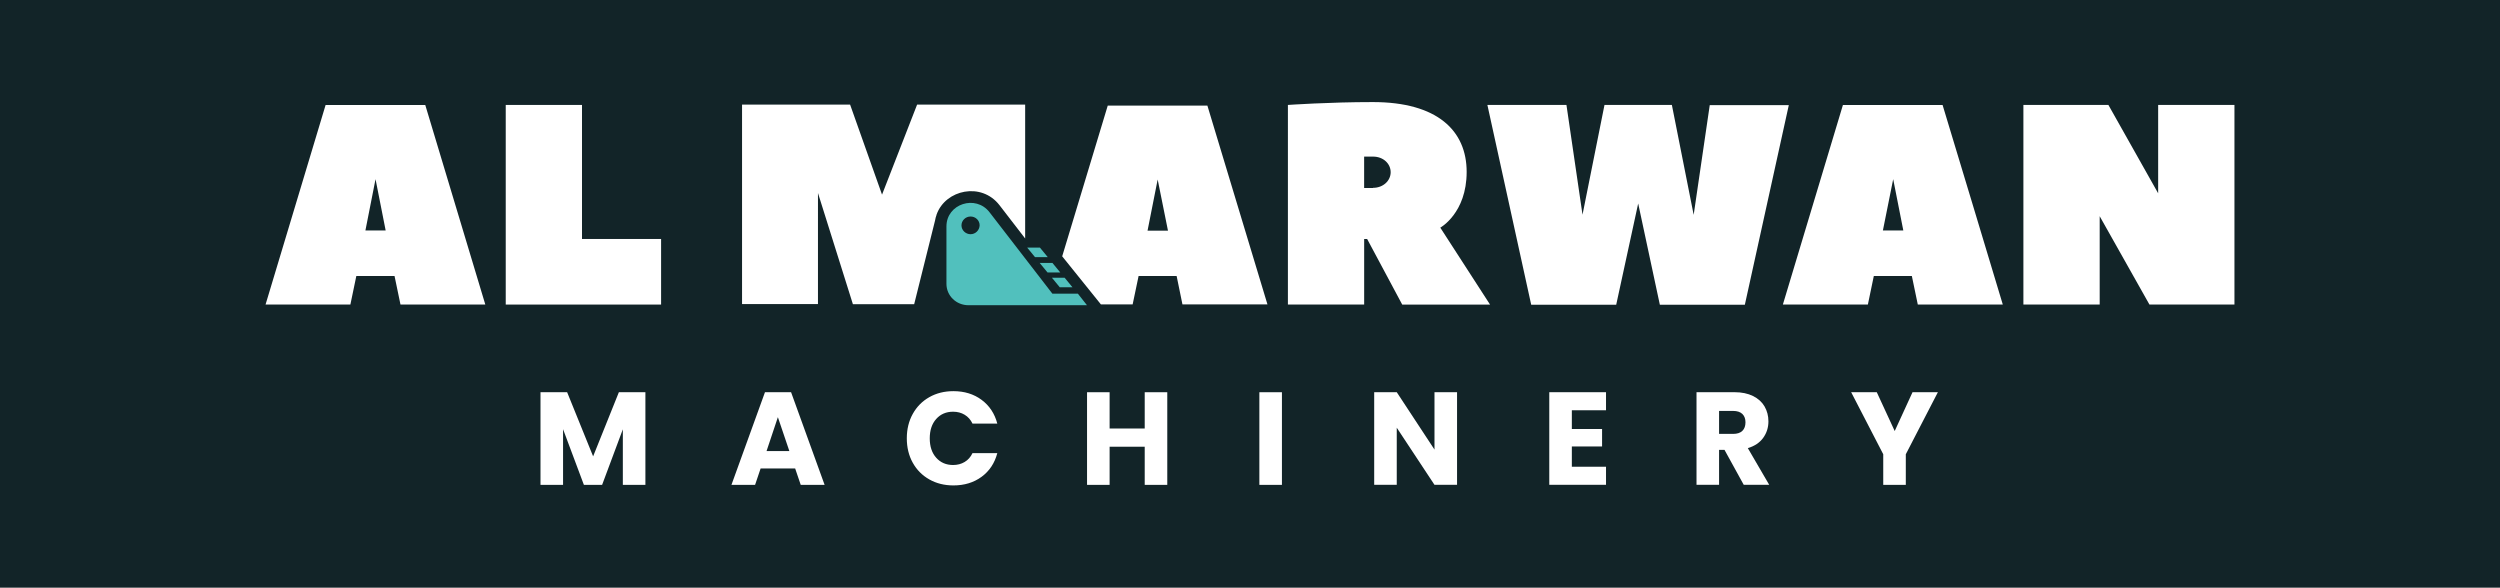
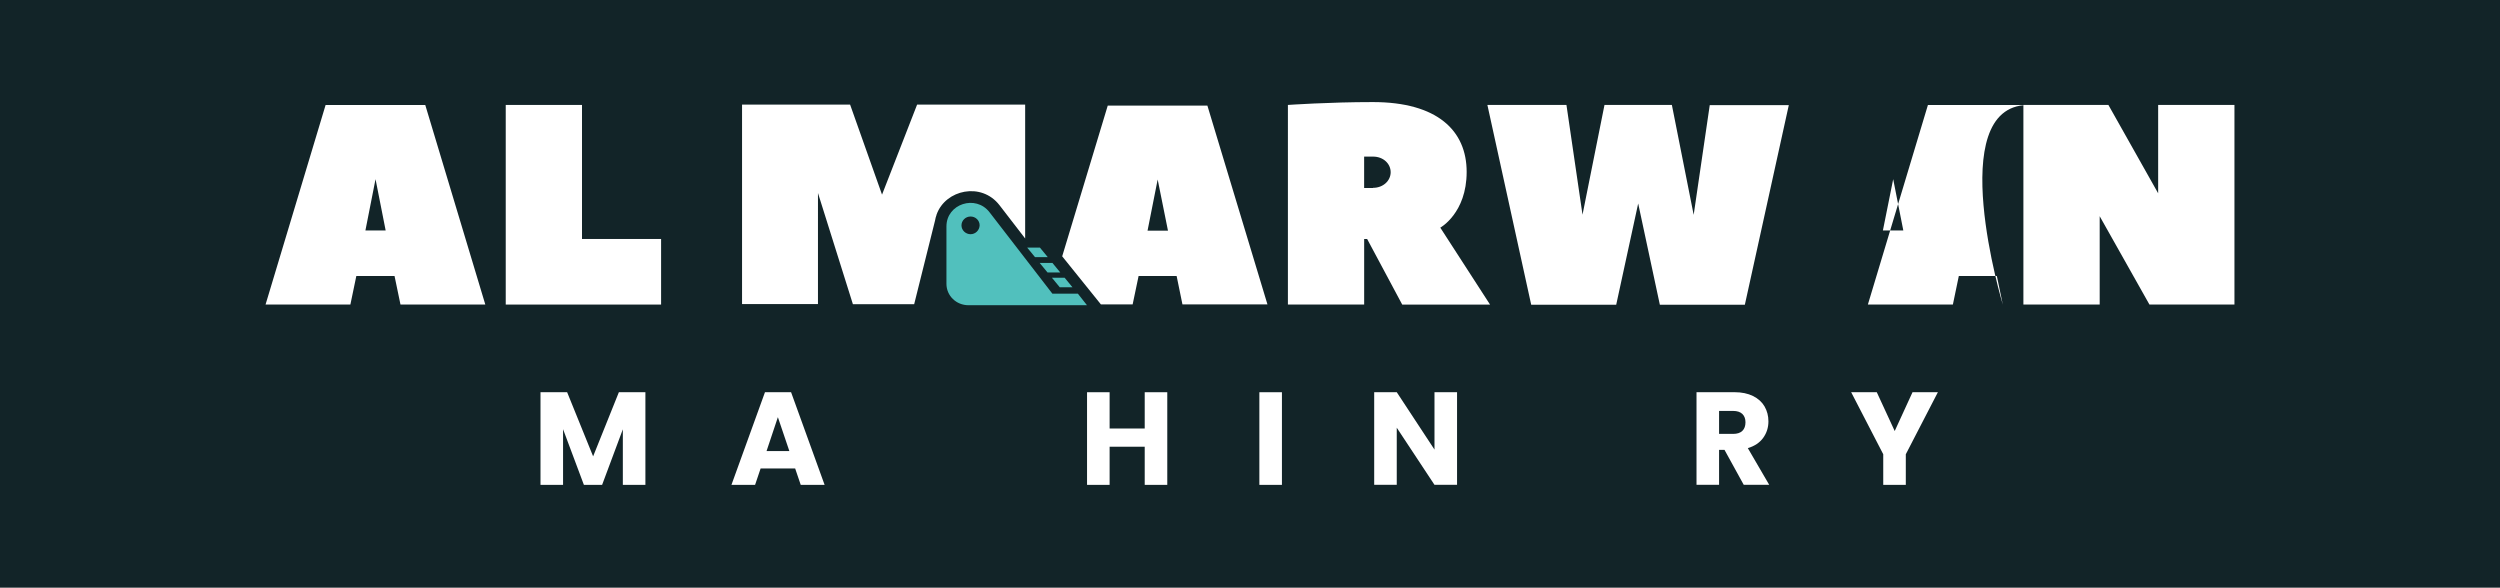
<svg xmlns="http://www.w3.org/2000/svg" version="1.1" id="Layer_1" x="0px" y="0px" viewBox="0 0 723.5 170.04" style="enable-background:new 0 0 723.5 170.04;" xml:space="preserve">
  <rect x="0" y="0" width="723.5" height="170.04" fill="#808080" stroke="none" />
  <style type="text/css">
	.st0{fill:#122428;}
	.st1{fill:#FFFFFF;}
	.st2{fill-rule:evenodd;clip-rule:evenodd;fill:#FFFFFF;}
	.st3{fill:#51C0BD;}
</style>
  <rect x="0" y="0" transform="matrix(-1 -1.117074e-11 1.117074e-11 -1 723.499 170.04)" class="st0" width="723.5" height="170.04" />
  <g>
    <g>
      <g>
        <path class="st1" d="M140.45,88.14H115.9l-1.72-8.26h-11.06l-1.72,8.26H76.85l17.38-57.76h28.84     C123.17,30.77,140.45,88.14,140.45,88.14 M111.61,66.7l-2.93-14.85l-2.93,14.85H111.61z" />
        <polygon class="st1" points="168.43,69.16 191.32,69.16 191.32,88.14 146.36,88.14 146.36,30.37 168.43,30.37    " />
        <path class="st1" d="M405.8,88.14l-10.15-18.98h-0.86v18.98h-22.07V30.37c0,0,11.87-0.83,24.6-0.83     c18.64,0,27.13,8.26,27.13,20.21s-7.63,16.13-7.63,16.13l14.4,22.27H405.8z M397.36,54.36c2.93,0,5.1-2.06,5.1-4.52     s-2.12-4.52-5.1-4.52h-2.58v9.09h2.58V54.36z" />
        <polygon class="st1" points="490.15,62.18 494.8,30.42 517.68,30.42 504.96,88.19 480.36,88.19 474.09,58.89 467.73,88.19      443.13,88.19 430.45,30.37 453.33,30.37 457.98,62.13 464.34,30.37 483.84,30.37    " />
-         <path class="st1" d="M579.61,88.14h-24.6l-1.72-8.26h-11.01l-1.72,8.26h-24.6l17.38-57.76h28.84     C562.34,30.77,579.61,88.14,579.61,88.14 M550.82,66.7l-2.93-14.85l-2.98,14.85H550.82z" />
+         <path class="st1" d="M579.61,88.14l-1.72-8.26h-11.01l-1.72,8.26h-24.6l17.38-57.76h28.84     C562.34,30.77,579.61,88.14,579.61,88.14 M550.82,66.7l-2.93-14.85l-2.98,14.85H550.82z" />
        <polygon class="st1" points="607.65,62.57 607.65,88.14 585.57,88.14 585.57,30.37 610.17,30.37 624.57,55.94 624.57,30.37      646.65,30.37 646.65,88.14 622.05,88.14    " />
        <path class="st2" d="M236.73,55.89l10.1,32.15h17.73l6.06-24.29c0.1-0.54,0.2-1.03,0.4-1.52l0.05-0.25v0.05     c2.58-7.13,12.93-9.44,18.18-2.65l7.43,9.64V30.27h-31.27l-10.15,26.06l-9.24-26.06h-31.27v57.72h21.97V55.89z" />
        <polygon class="st3" points="308.1,80.37 310.37,83.13 306.69,83.13 304.42,80.37    " />
        <polygon class="st3" points="304.58,76.1 306.85,78.86 303.16,78.86 300.89,76.1    " />
        <polygon class="st3" points="300.95,71.65 303.22,74.41 299.53,74.41 297.26,71.65    " />
        <path class="st3" d="M311.94,84.99h-7.38l-18.18-23.55c-3.99-5.21-12.48-2.46-12.48,4.08v16.62c0,3.44,2.83,6.19,6.37,6.19h34.3     L311.94,84.99z M280.88,67.78c-1.41,0-2.63-1.13-2.63-2.56c0-1.38,1.16-2.56,2.63-2.56c1.46,0,2.63,1.13,2.63,2.56     C283.45,66.65,282.29,67.78,280.88,67.78" />
        <path class="st2" d="M342.2,88.09h24.6c0,0-17.28-57.17-17.38-57.52h-28.84l-13.18,43.61l11.2,13.91h9.19l1.72-8.21h11.01     L342.2,88.09z M335.03,51.95l2.98,14.8h-5.91L335.03,51.95z" />
      </g>
    </g>
    <g>
      <path class="st1" d="M186.78,113.51v26.81h-6.53v-16.08l-6,16.08h-5.27l-6.03-16.11v16.11h-6.53v-26.81h7.71l7.52,18.56    l7.45-18.56H186.78z" />
      <path class="st1" d="M230.12,135.58h-10l-1.6,4.74h-6.84l9.7-26.81h7.56l9.7,26.81h-6.91L230.12,135.58z M228.44,130.54    l-3.32-9.81l-3.28,9.81H228.44z" />
-       <path class="st1" d="M264.15,119.79c1.15-2.07,2.74-3.69,4.79-4.85s4.37-1.74,6.97-1.74c3.18,0,5.91,0.84,8.17,2.52    c2.26,1.68,3.78,3.97,4.54,6.87h-7.18c-0.53-1.12-1.29-1.97-2.27-2.56c-0.98-0.59-2.09-0.88-3.34-0.88c-2.01,0-3.64,0.7-4.89,2.1    c-1.25,1.4-1.87,3.27-1.87,5.61c0,2.34,0.62,4.21,1.87,5.61c1.25,1.4,2.88,2.1,4.89,2.1c1.25,0,2.36-0.29,3.34-0.88    c0.98-0.58,1.74-1.44,2.27-2.56h7.18c-0.76,2.9-2.28,5.19-4.54,6.85c-2.27,1.67-4.99,2.5-8.17,2.5c-2.6,0-4.92-0.58-6.97-1.74    s-3.65-2.77-4.79-4.83c-1.15-2.06-1.72-4.42-1.72-7.06C262.43,124.22,263,121.86,264.15,119.79z" />
      <path class="st1" d="M337.81,113.51v26.81h-6.53v-11.04h-10.16v11.04h-6.53v-26.81h6.53v10.5h10.16v-10.5H337.81z" />
      <path class="st1" d="M370.99,113.51v26.81h-6.53v-26.81H370.99z" />
      <path class="st1" d="M421.67,140.31h-6.53l-10.92-16.53v16.53h-6.53v-26.81h6.53l10.92,16.61v-16.61h6.53V140.31z" />
-       <path class="st1" d="M454.89,118.74v5.42h8.75v5.04h-8.75v5.88h9.89v5.23h-16.42v-26.81h16.42v5.23H454.89z" />
      <path class="st1" d="M504.64,140.31l-5.57-10.12h-1.57v10.12h-6.53v-26.81h10.96c2.11,0,3.91,0.37,5.4,1.11    c1.49,0.74,2.6,1.75,3.34,3.03c0.74,1.29,1.11,2.72,1.11,4.3c0,1.78-0.5,3.37-1.51,4.77c-1.01,1.4-2.49,2.39-4.45,2.98l6.19,10.62    H504.64z M497.5,125.57h4.05c1.2,0,2.09-0.29,2.69-0.88c0.6-0.58,0.9-1.41,0.9-2.48c0-1.02-0.3-1.82-0.9-2.41    c-0.6-0.58-1.5-0.88-2.69-0.88h-4.05V125.57z" />
      <path class="st1" d="M560.82,113.51l-9.28,17.95v8.86h-6.53v-8.86l-9.28-17.95h7.41l5.19,11.23l5.15-11.23H560.82z" />
    </g>
  </g>
</svg>